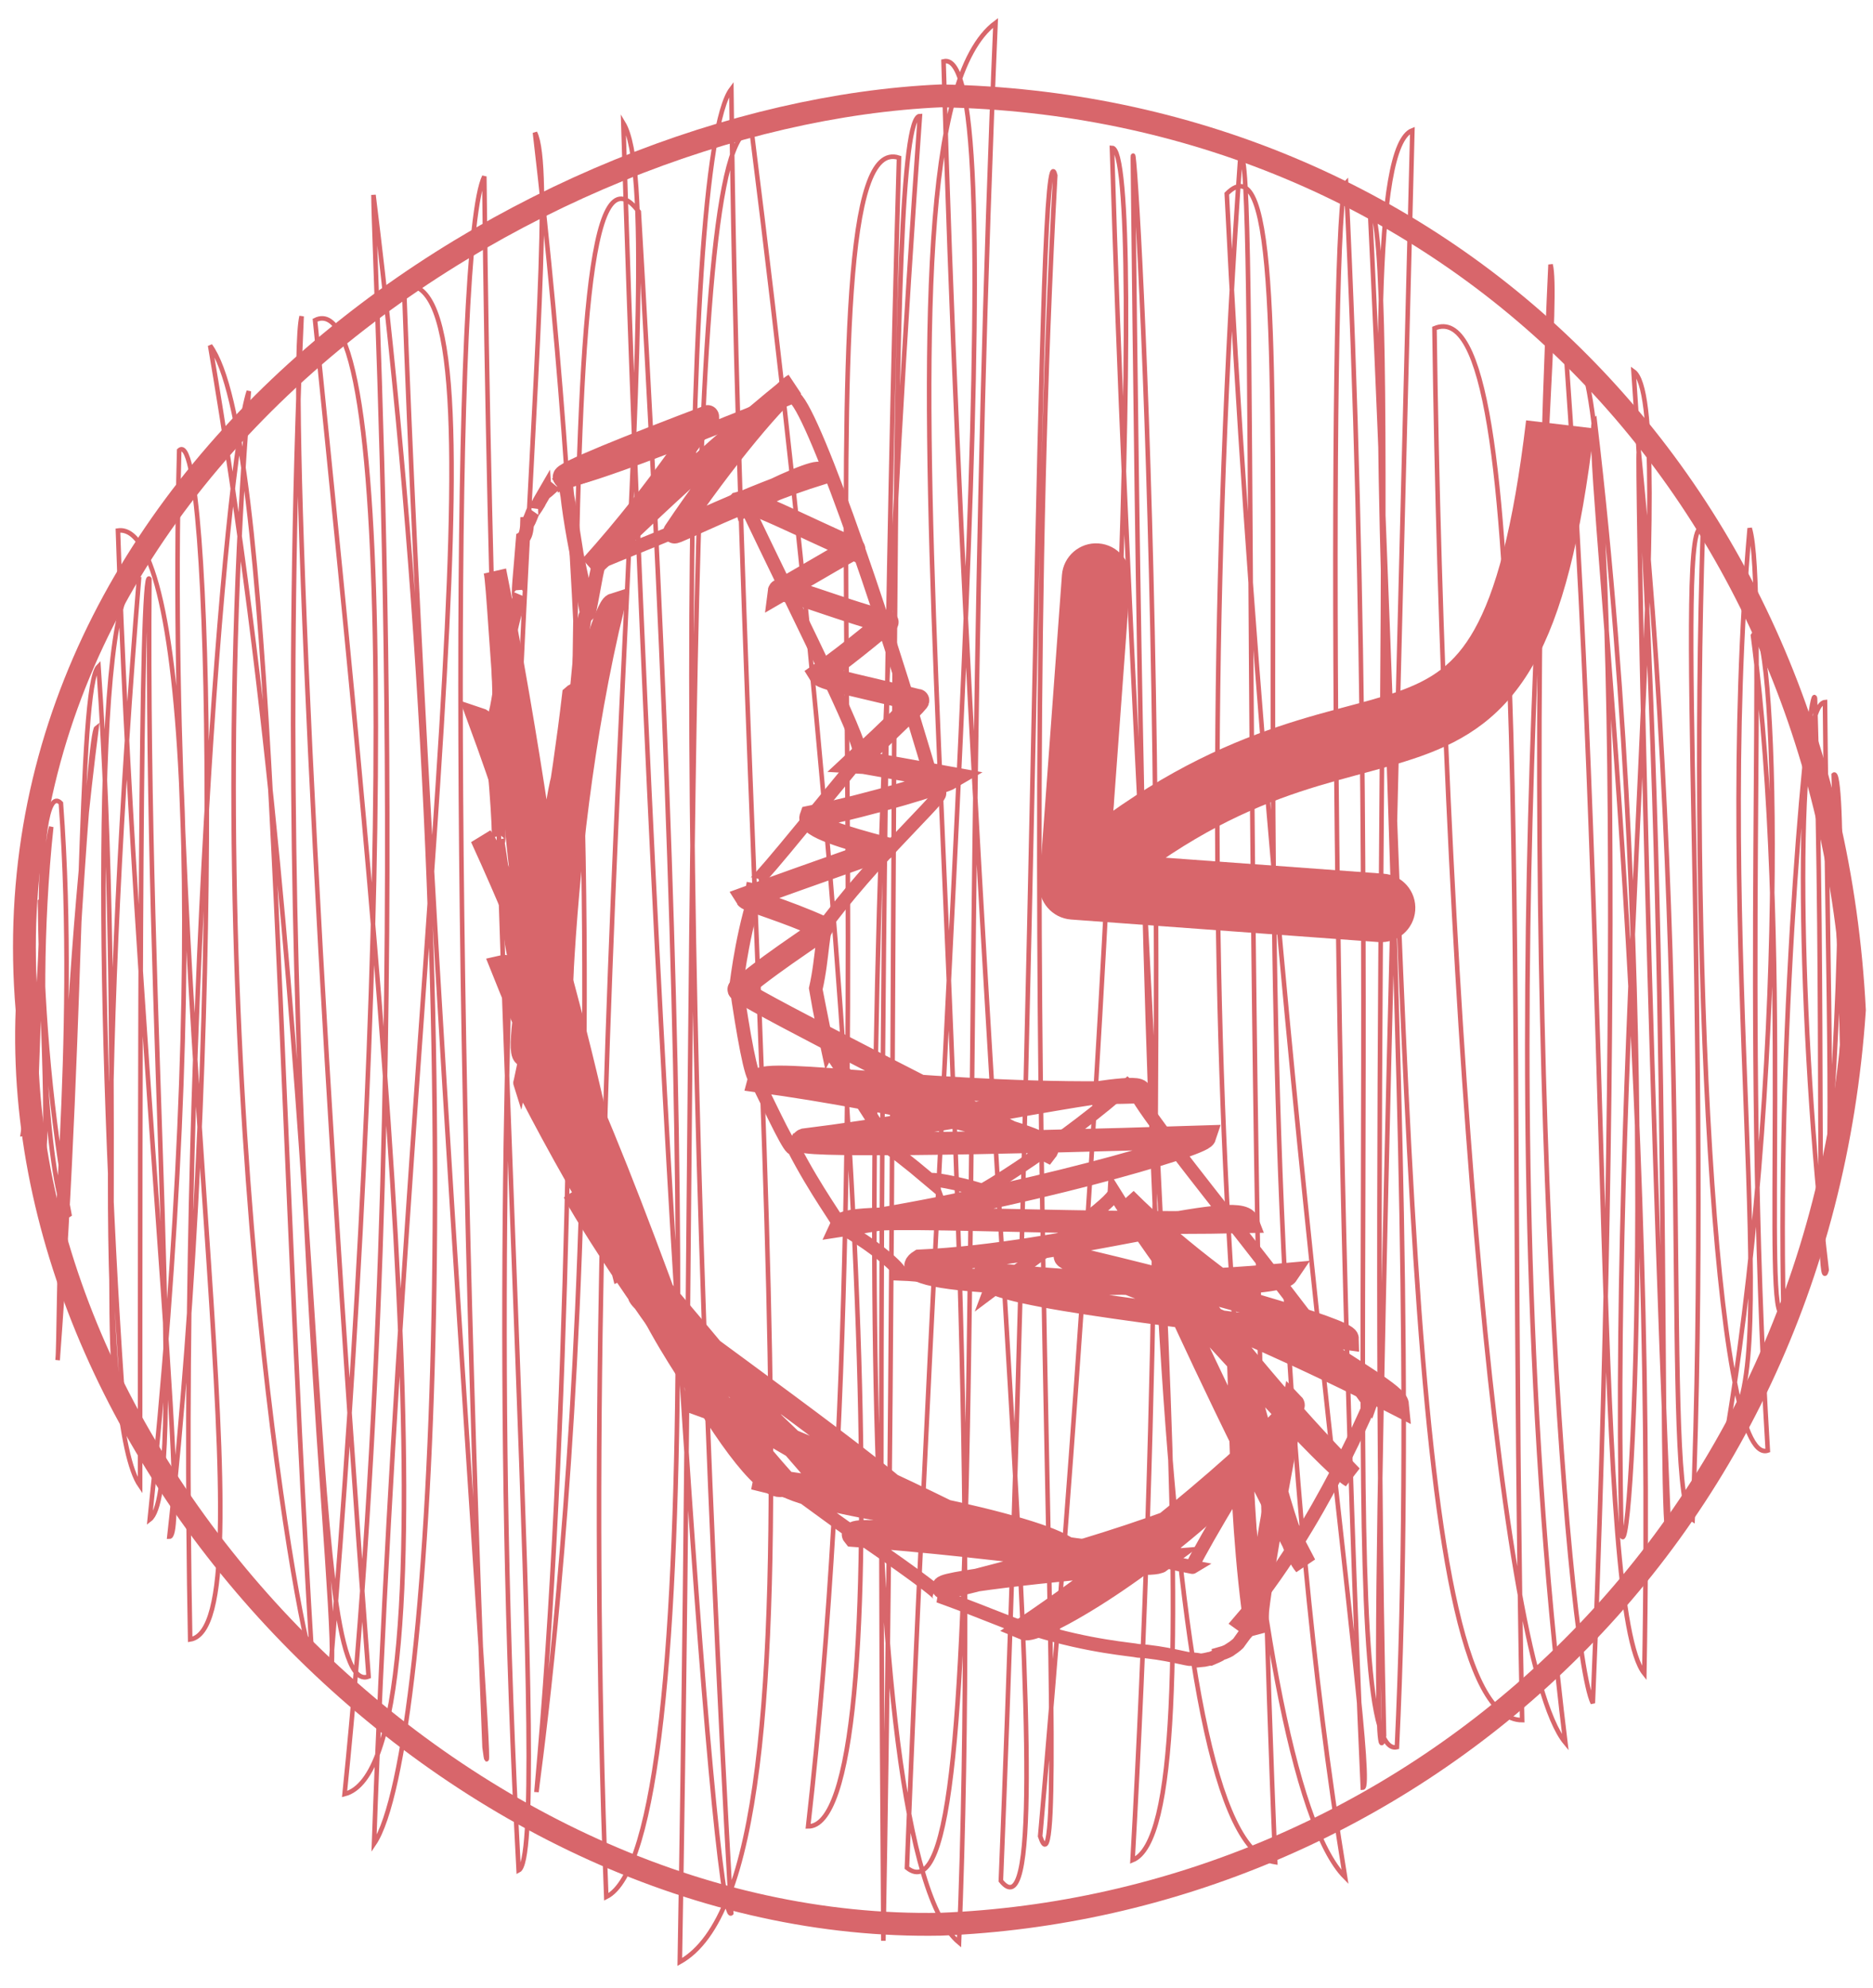
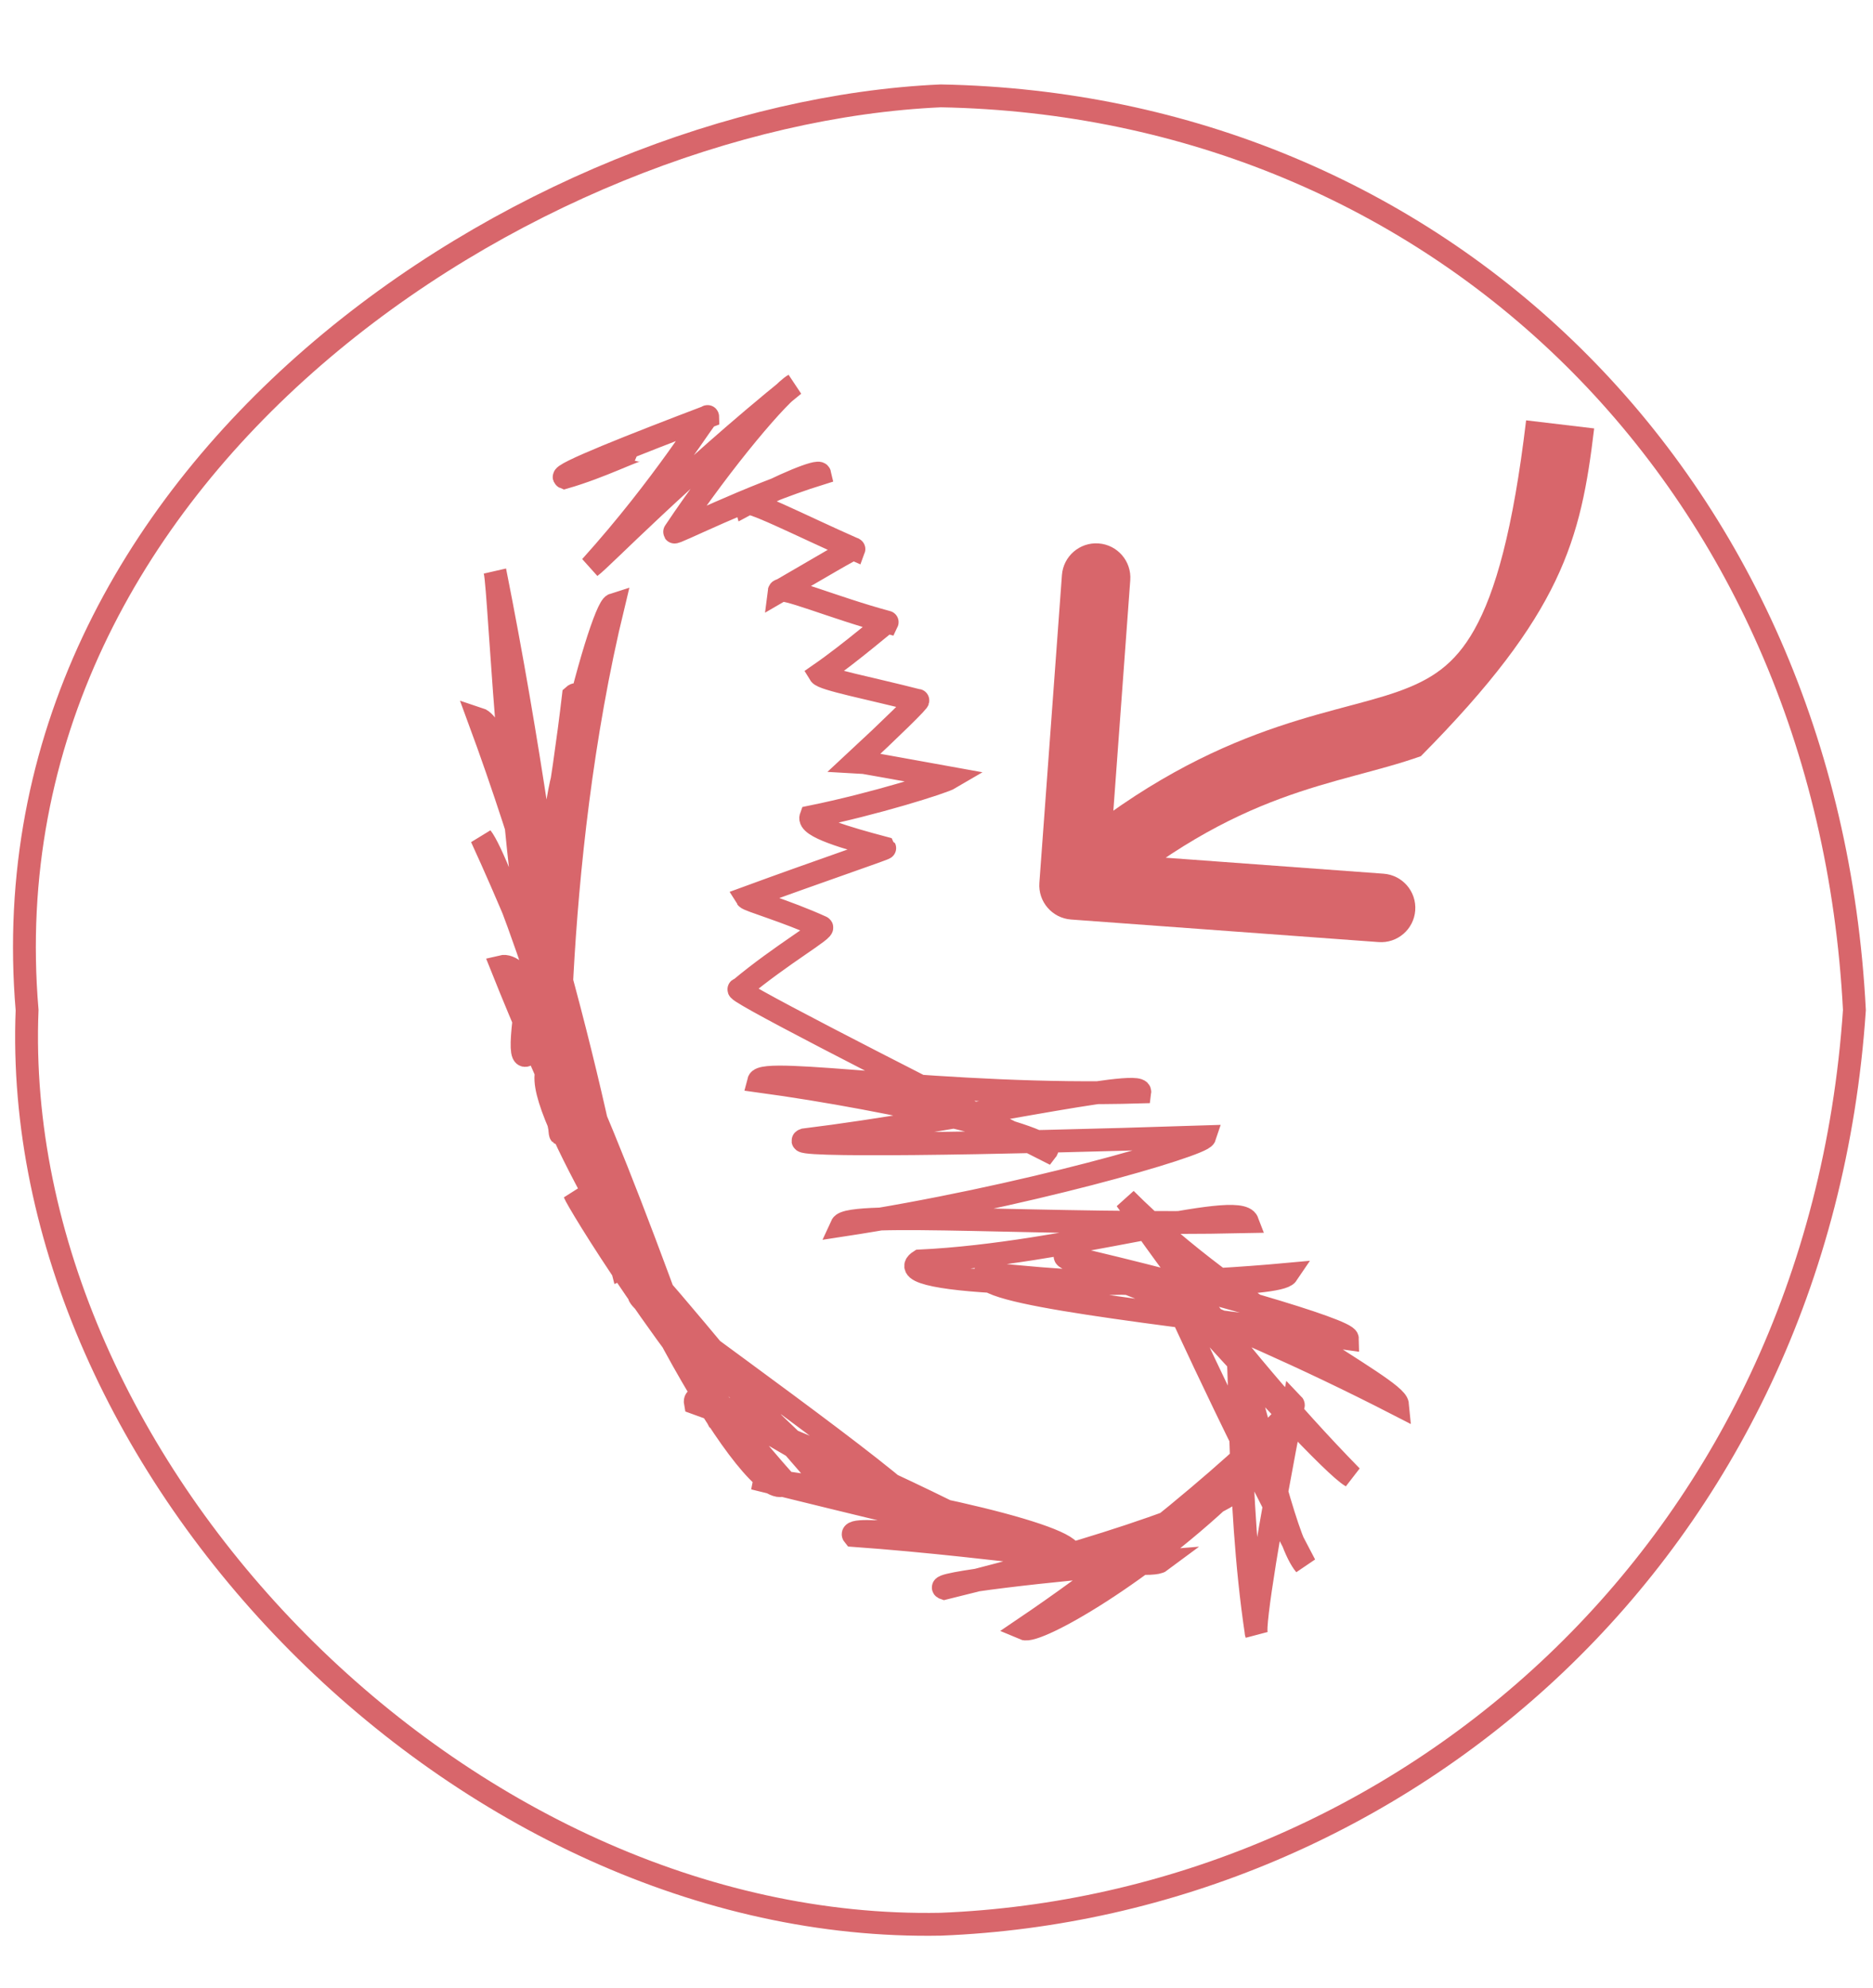
<svg xmlns="http://www.w3.org/2000/svg" width="82" height="87" viewBox="0 0 82 87" fill="none">
-   <path d="M45.504 38.628C45.443 39.454 46.064 40.173 46.89 40.234L60.354 41.221C61.18 41.282 61.899 40.661 61.959 39.835C62.02 39.009 61.4 38.29 60.573 38.229L48.605 37.351L49.483 25.384C49.544 24.557 48.923 23.838 48.097 23.778C47.271 23.717 46.552 24.338 46.491 25.164L45.504 38.628ZM66.813 18.392C66.242 23.191 65.468 25.919 64.539 27.564C63.679 29.087 62.653 29.745 61.201 30.261C58.095 31.363 52.857 31.7 46.02 37.602L47.98 39.873C54.251 34.459 58.511 34.398 62.204 33.088C64.151 32.397 65.849 31.346 67.151 29.039C68.385 26.854 69.21 23.633 69.792 18.746L66.813 18.392Z" fill="#D8666B" />
-   <path d="M24.653 21.02C24.653 21.02 24.699 21.002 24.736 20.985C24.91 21.223 29.77 19.4 34.664 17.37C35.246 17.064 38.398 25.849 40.977 34.728C41.849 34.38 38.828 36.934 36.286 40.252C35.99 40.517 36.03 41.895 35.712 43.271C35.712 43.272 35.955 44.605 36.252 45.947C36.294 45.869 36.972 47 37.632 47.926C37.51 48.058 38.346 48.987 38.86 50.193C38.932 50.202 39.739 50.816 40.73 51.654C40.684 51.529 41.925 51.763 42.992 52.084C42.8 52.262 46.598 49.978 49.56 47.316C49.189 47.842 55.193 54.733 59.987 61.431C60.205 60.817 57.835 66.829 54.23 70.995C54.656 71.298 54.631 71.342 54.606 71.377C54.599 71.378 54.568 71.418 54.541 71.456C54.558 71.435 54.377 71.663 54.222 71.885C54.249 71.879 54.066 72.045 53.853 72.181C53.877 72.18 53.66 72.301 53.429 72.363C53.445 72.408 53.192 72.49 53.019 72.57C52.988 72.561 52.791 72.635 52.542 72.655C52.545 72.637 52.311 72.607 52.102 72.587C52.166 72.654 50.95 72.295 49.829 72.233C49.588 72.171 47.699 72.05 45.32 71.306C45.456 71.602 43.361 70.636 41.102 69.829C41.337 69.822 39.37 68.414 37.182 66.925C37.465 67.205 35.383 65.638 33.416 64.231C33.525 64.098 31.867 62.545 30.382 60.824C30.349 60.719 28.913 58.709 27.984 56.679C28.023 56.434 26.792 54.405 25.509 52.068C25.262 52.019 24.363 50.002 23.409 47.346C23.475 47.249 22.971 44.965 22.707 42.185C22.386 42.188 22.272 39.806 21.78 36.776C21.927 37.232 21.742 34.223 21.443 31.58C21.853 31.755 21.87 28.916 22.765 26.054C22.613 26.334 22.797 24.832 22.89 23.542C23.004 23.47 23.065 23.219 23.073 22.927C23.111 22.927 23.203 22.713 23.31 22.435C23.284 22.458 23.449 22.246 23.577 22.029C23.582 21.999 23.709 21.792 23.846 21.555C23.849 21.602 24.067 21.391 24.239 21.239C24.226 21.261 24.426 21.15 24.655 21.01C24.657 21.025 24.657 21.025 24.657 21.025C24.792 20.927 25.175 24.061 25.711 26.982C25.387 25.864 25.121 36.587 22.771 47.39C22.634 46.954 27.369 57.009 34.224 64.775C32.962 65.621 42.387 66.958 49.798 67.971C50.47 68.194 51.389 68.417 52.204 68.567C52.048 68.661 54.236 64.813 56.301 61.734C56.157 61.629 52.223 57.711 48.784 52.197C48.758 52.605 46.129 54.415 43.318 56.529C43.413 56.277 43.149 56.207 42.9 56.184C42.789 56.312 41.288 55.8 39.412 55.734C39.468 55.533 38.207 54.454 36.789 53.674C36.81 53.568 35.704 52.107 34.74 50.223C34.632 50.429 33.888 48.803 33.101 47.208C32.898 47.291 32.527 45.166 32.23 43.094C32.225 43.38 32.394 41.3 33.056 39.178C32.884 39.279 32.921 38.966 32.986 38.645C32.934 38.924 35.16 36.166 37.634 33.167C37.989 32.875 35.54 28.149 32.385 21.547C32.444 22.217 29.23 23.358 26.359 24.554C26.165 24.454 26.061 25.538 25.782 26.847C25.864 26.769 24.989 23.734 24.773 21.043" stroke="#D8666B" stroke-width="0.6" />
+   <path d="M45.504 38.628C45.443 39.454 46.064 40.173 46.89 40.234L60.354 41.221C61.18 41.282 61.899 40.661 61.959 39.835C62.02 39.009 61.4 38.29 60.573 38.229L48.605 37.351L49.483 25.384C49.544 24.557 48.923 23.838 48.097 23.778C47.271 23.717 46.552 24.338 46.491 25.164L45.504 38.628ZM66.813 18.392C66.242 23.191 65.468 25.919 64.539 27.564C63.679 29.087 62.653 29.745 61.201 30.261C58.095 31.363 52.857 31.7 46.02 37.602L47.98 39.873C54.251 34.459 58.511 34.398 62.204 33.088C68.385 26.854 69.21 23.633 69.792 18.746L66.813 18.392Z" fill="#D8666B" />
  <path d="M27.988 19.701C27.852 19.643 26.312 20.435 24.716 20.892C24.412 20.773 27.853 19.42 30.982 18.232C30.977 18.055 29.093 21.213 25.86 24.797C26.349 24.443 29.791 20.856 34.762 16.839C34.165 17.161 31.674 20.066 29.537 23.269C29.356 23.453 32.792 21.694 35.887 20.732C35.845 20.548 34.243 21.205 32.643 22.077C32.535 21.697 35.064 23.005 37.384 24.024C37.42 23.927 35.862 24.862 34.111 25.874C34.147 25.58 36.488 26.591 38.841 27.222C38.881 27.138 37.299 28.528 35.895 29.5C36.031 29.723 38.112 30.12 40.172 30.649C40.347 30.567 38.922 31.959 37.465 33.307C37.543 33.309 39.553 33.673 41.604 34.044C41.278 34.237 38.292 35.178 35.502 35.745C35.346 36.174 37.055 36.664 38.733 37.11C38.754 37.14 35.761 38.154 32.686 39.283C32.756 39.398 34.381 39.846 35.962 40.564C36.197 40.642 34.231 41.739 32.385 43.286C31.782 43.19 38.507 46.635 45.824 50.332C46.247 49.787 39.312 48.132 33.215 47.303C33.383 46.65 41.426 48.032 49.901 47.781C49.981 47.18 41.979 49.042 35.215 49.874C34.341 50.175 43.091 50.059 52.741 49.742C52.617 50.116 44.724 52.414 36.849 53.614C37.15 52.956 45.899 53.65 54.613 53.456C54.24 52.474 46.788 54.869 40.268 55.175C38.661 56.193 48.18 56.508 56.344 55.76C56.002 56.266 49.556 56.445 43.125 55.711C42.599 56.614 50.516 57.393 58.988 58.57C58.98 58.196 52.775 56.375 46.636 54.961C46.4 55.178 52.912 57.196 61.182 61.447C61.11 60.696 54.178 57.378 49.278 52.462C49.553 52.802 53.486 58.796 59.17 64.602C58.42 64.172 55.11 60.585 51.113 56.188C50.998 55.839 53.538 61.665 57.133 68.469C56.353 67.552 55.515 63.742 54.087 58.772C54.396 58.792 54.086 65.419 55.003 71.483C54.872 71.142 55.583 66.711 56.618 61.461C56.832 61.684 51.443 66.794 44.828 71.264C45.38 71.501 50.109 68.846 54.165 64.867C54.834 65.588 47.817 67.921 41.344 69.496C40.758 69.304 45.755 68.706 50.815 68.309C50.231 68.746 43.92 67.653 37.376 67.185C36.963 66.691 41.858 67.323 46.834 68.065C47.426 67.345 40.424 65.627 33.017 64.686C33.047 64.694 38.734 66.096 43.714 67.279C43.853 67.345 37.376 63.878 30.443 61.387C30.235 60.285 35.345 63.937 40.621 66.561C40.66 65.869 33.583 60.837 27.994 56.695C27.819 56.773 32.282 60.609 37.122 65.447C36.931 66.638 30.96 58.22 25.153 52.214C25.282 52.553 29.031 58.829 34.405 64.888C33.357 66.147 27.864 57.192 24.105 46.617C22.829 47.604 27.693 54.918 31.51 62.239C31.12 61.223 26.07 52.585 21.961 42.294C23.452 41.929 26.652 49.878 30.14 59.576C29.477 59.522 25.82 46.959 21.079 36.639C21.852 37.621 24.707 45.557 27.241 55.498C27.513 55.384 25.306 43.201 20.964 31.451C22.338 31.895 24.668 42.47 26.423 53.848C25.462 53.299 24.666 40.013 21.67 25C21.902 25.896 22.267 38.434 24.548 49.586C24.435 50.289 24.053 38 26.859 26.458C26.3 26.634 23.377 37.139 23.2 46.012C22.022 47.549 24.175 38.405 25.104 30.445C25.95 29.684 24.115 36.843 23.576 43.657C22.716 43.209 24.097 38.462 24.872 33.617C24.629 33.199 24.037 36.899 23.924 40.194C23.665 40.083 23.913 38.536 24.198 36.753C24.249 36.864 24.249 36.864 24.249 36.864C24.4 36.785 23.839 38.351 23.527 40.303" stroke="#D8666B" />
  <path d="M81.186 44.195C79.986 20.904 62.877 4.595 41.186 4.195C23.277 4.995 -0.814 20.504 1.186 44.195C0.386 64.287 20.294 84.595 41.186 84.195C61.277 83.395 79.586 67.887 81.186 44.195Z" stroke="#D8666B" />
-   <path d="M81.186 44.198C81.06 44.224 81.197 43.018 81.082 41.586C80.856 41.536 81.157 44.249 80.906 46.66C80.806 46.861 80.989 43.098 80.871 38.809C81.171 39.586 80.77 44.599 80.971 49.011C80.245 49.462 81.175 43.083 80.603 37.204C80.777 36.703 80.927 43.599 80.328 51.244C81.001 50.996 80.552 43.67 80.278 33.902C80.725 33.455 80.725 44.198 79.73 53.947C80.376 53.253 80.025 43.885 79.898 30.722C78.487 30.849 78.734 45.187 79.97 55.57C79.499 57.372 79.886 44.1 79.461 30.557C79.26 29.473 77.788 44.198 78.082 57.451C77.106 58.288 78.513 41.457 76.744 27.803C77.72 26.145 78.401 45.561 75.676 62.252C78.105 60.14 74.993 41.263 76.601 23.112C77.394 25.699 76.238 44.584 77.394 63.469C75.016 64.283 73.97 41.081 74.552 23.173C73.244 21.908 74.959 45.484 74.102 66.489C72.711 65.632 74.253 44.958 71.748 19.788C71.666 19.747 72.136 45.139 73.076 67.24C72.566 67.71 73.267 41.244 71.516 16.25C73.536 17.682 70.477 44.198 70.987 67.146C71.477 69.166 72.763 43.256 69.816 18.404C69.249 19.007 72.535 44.198 71.988 73.223C69.779 70.449 70.588 43.876 68.568 15.605C70.9 12.707 70.9 46.531 69.734 74.523C68.568 72.157 66.425 42.767 67.883 11.578C68.532 13.994 64.834 46.048 68.532 76.252C65.419 72.49 63.162 41.532 62.801 14.366C67.286 12.485 65.992 43.551 66.639 75.265C61.389 75.236 61.673 43.492 59.972 9.102C61.268 9.75 59.917 46.225 60.593 75.945C59.865 80.037 60.849 44.936 61.833 5.703C58.353 7.043 62.559 47.003 61.157 76.447C58.318 77.112 60.762 45.766 58.93 8.005C58.217 8.729 58.217 46.37 59.665 78.22C60.42 78.189 55.596 46.636 53.708 8.476C58.142 4.032 52.936 45.686 58.886 82.133C54.406 77.626 51.718 43.02 54.299 6.909C55.068 5.395 54.307 44.198 55.829 81.48C50.474 80.704 50.035 46.153 49.597 6.992C49.584 3.905 51.908 40.324 49.584 81.392C53.476 79.819 49.907 47.047 48.681 6.468C50.253 6.479 48.681 44.984 45.538 80.347C47.101 85.07 44.28 42.422 46.199 7.674C45.406 4.514 45.406 43.405 43.818 82.296C46.996 86.272 42.559 47.266 41.308 2.684C44.496 1.882 41.302 41.005 39.705 81.724C43.697 84.919 41.642 46.558 43.585 1C37.186 5.798 43.586 44.998 41.986 84.998C37.188 81 37.531 43.438 40.273 5.077C38.674 5.076 39.473 40.206 38.674 84.918C38.674 80.934 38.22 45.91 39.358 6.903C34.585 5.308 39.347 44.992 35.379 79.915C39.333 79.932 38.092 46.765 32.901 5.697C29.762 5.693 30.547 41.055 29.762 85.847C36.814 81.928 32.465 46.034 32.019 3.894C29.689 7.005 29.689 42.649 32.013 83.717C31.238 84.478 28.495 45.317 27.289 5.388C29.586 9.2 25.021 44.198 26.543 83.001C31.083 80.735 29.901 42.366 27.966 9.265C23.486 3.288 26.461 45.686 23.486 78.414C23.524 77.719 28.245 46.9 23.421 5.803C24.879 8.729 20.535 41.303 22.707 81.839C24.155 81.104 21.61 46.907 21.203 7.721C19.813 10.548 19.813 41.394 21.215 76.447C21.916 82.005 18.768 42.772 17.687 12.491C22.455 11.776 17.727 42.172 16.375 80.673C19.091 76.648 20.699 43.581 16.351 8.529C16.38 12.485 18.322 46.787 15.086 78.501C20.203 77.191 16.682 42.44 13.793 14.01C17.538 12.145 16.922 43.582 14.456 73.17C15.089 72.019 11.746 47.43 13.204 13.839C12.638 16.206 13.804 42.449 16.137 73.357C13.238 74.489 14.613 46.784 9.199 15.12C12.027 19.007 12.027 45.841 13.67 72.676C13.085 71.58 8.551 46.728 10.894 17.114C9.855 20.231 7.816 45.728 8.326 71.735C11.836 71.166 7.144 45.681 7.845 19.706C9.295 18.336 9.766 46.079 7.415 67.24C8.376 67.26 5.871 44.788 5.164 23.215C8.27 22.765 9.127 42.055 6.555 66.489C8.227 65.224 6.366 45.28 6.541 25.335C6.134 24.543 6.134 45.74 6.134 65.01C4.318 62.379 4.474 44.955 6.082 25.351C3.971 25.464 4.312 45.561 5.333 60.548C4.357 62.501 5.447 45.669 4.313 29.156C3.406 30.062 3.7 43.904 2.522 59.512C2.64 58.652 2.485 45.381 4.228 31.838C3.885 32.085 3.144 45.187 2.649 55.323C2.028 56.559 3.463 45.851 2.666 35.144C1.448 33.853 1.448 44.994 3.039 53.151C2.443 53.623 1.296 45.076 2.243 36.18C1.894 37.303 1.745 43.599 1.445 51.094C2.395 52.194 1.823 45.565 1.752 39.435C1.902 39.285 1.802 44.499 1 49.613C1.577 49.513 1.534 45.75 1.114 41.762C1.365 41.737 1.365 43.947 1.215 46.66C1.139 46.76 1.2 45.479 1.286 44.224C1.186 44.198 1.186 44.198 1.186 44.198" stroke="#D8666B" stroke-width="0.2" />
</svg>